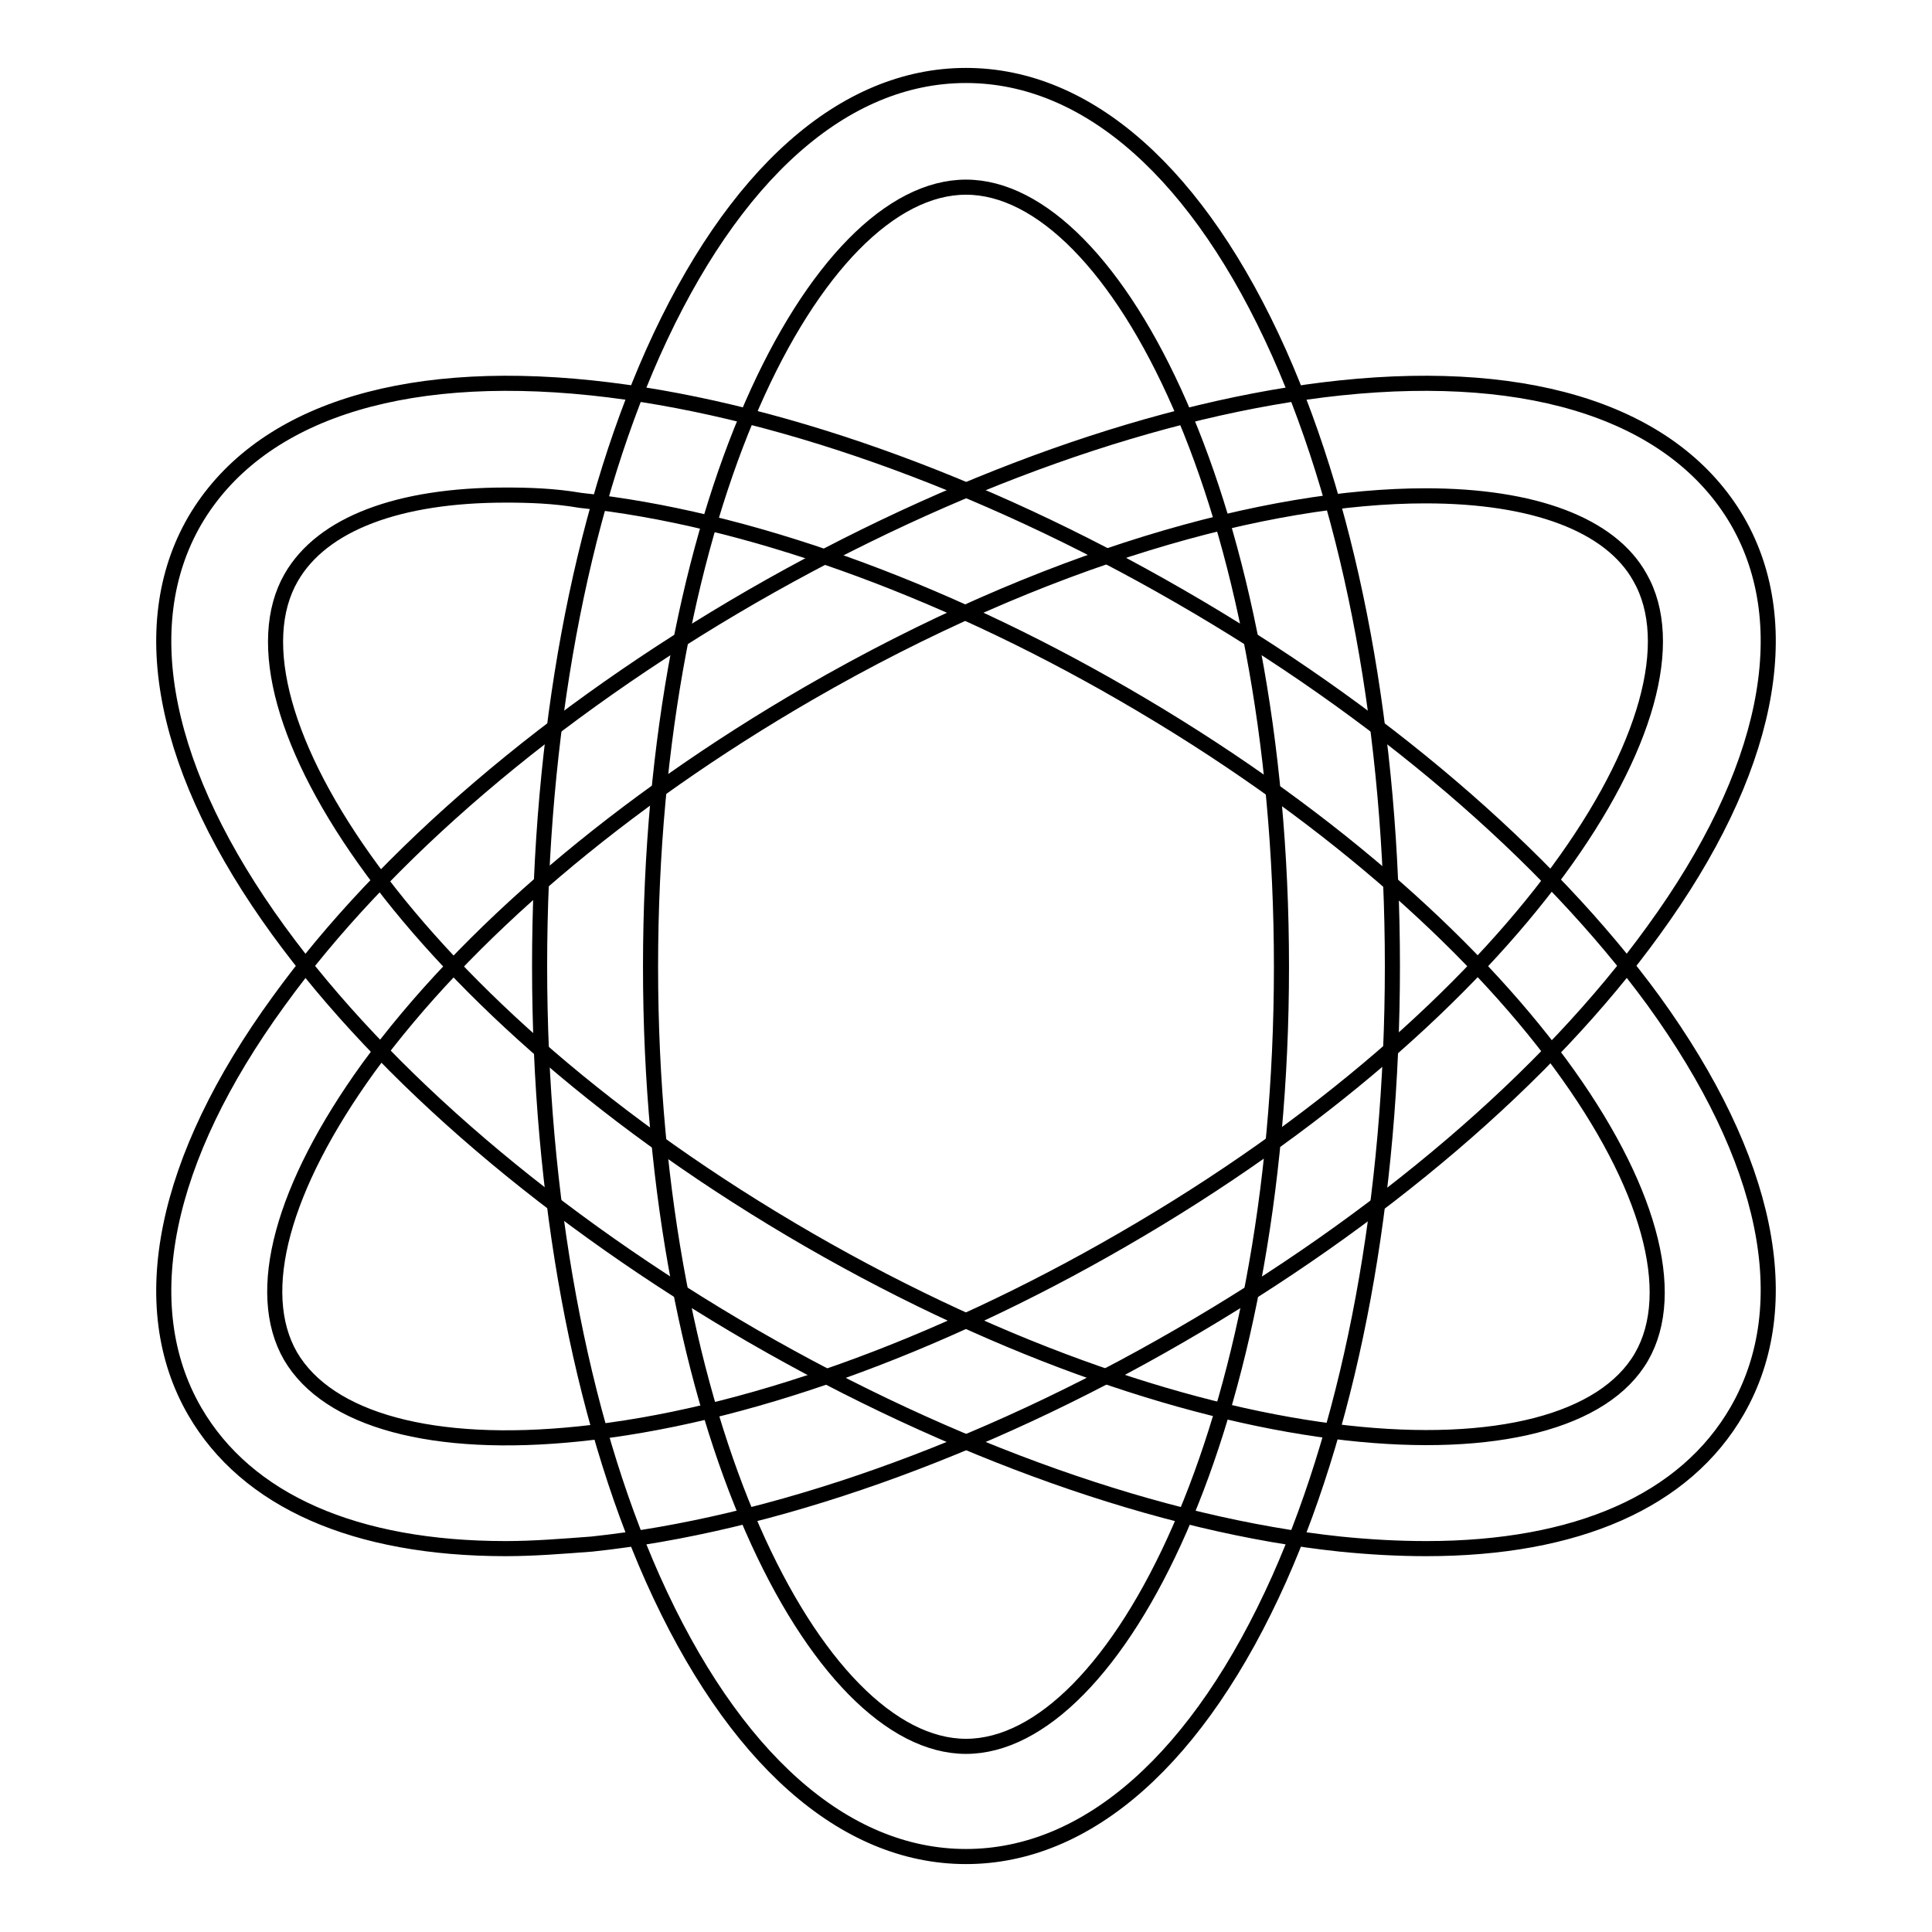
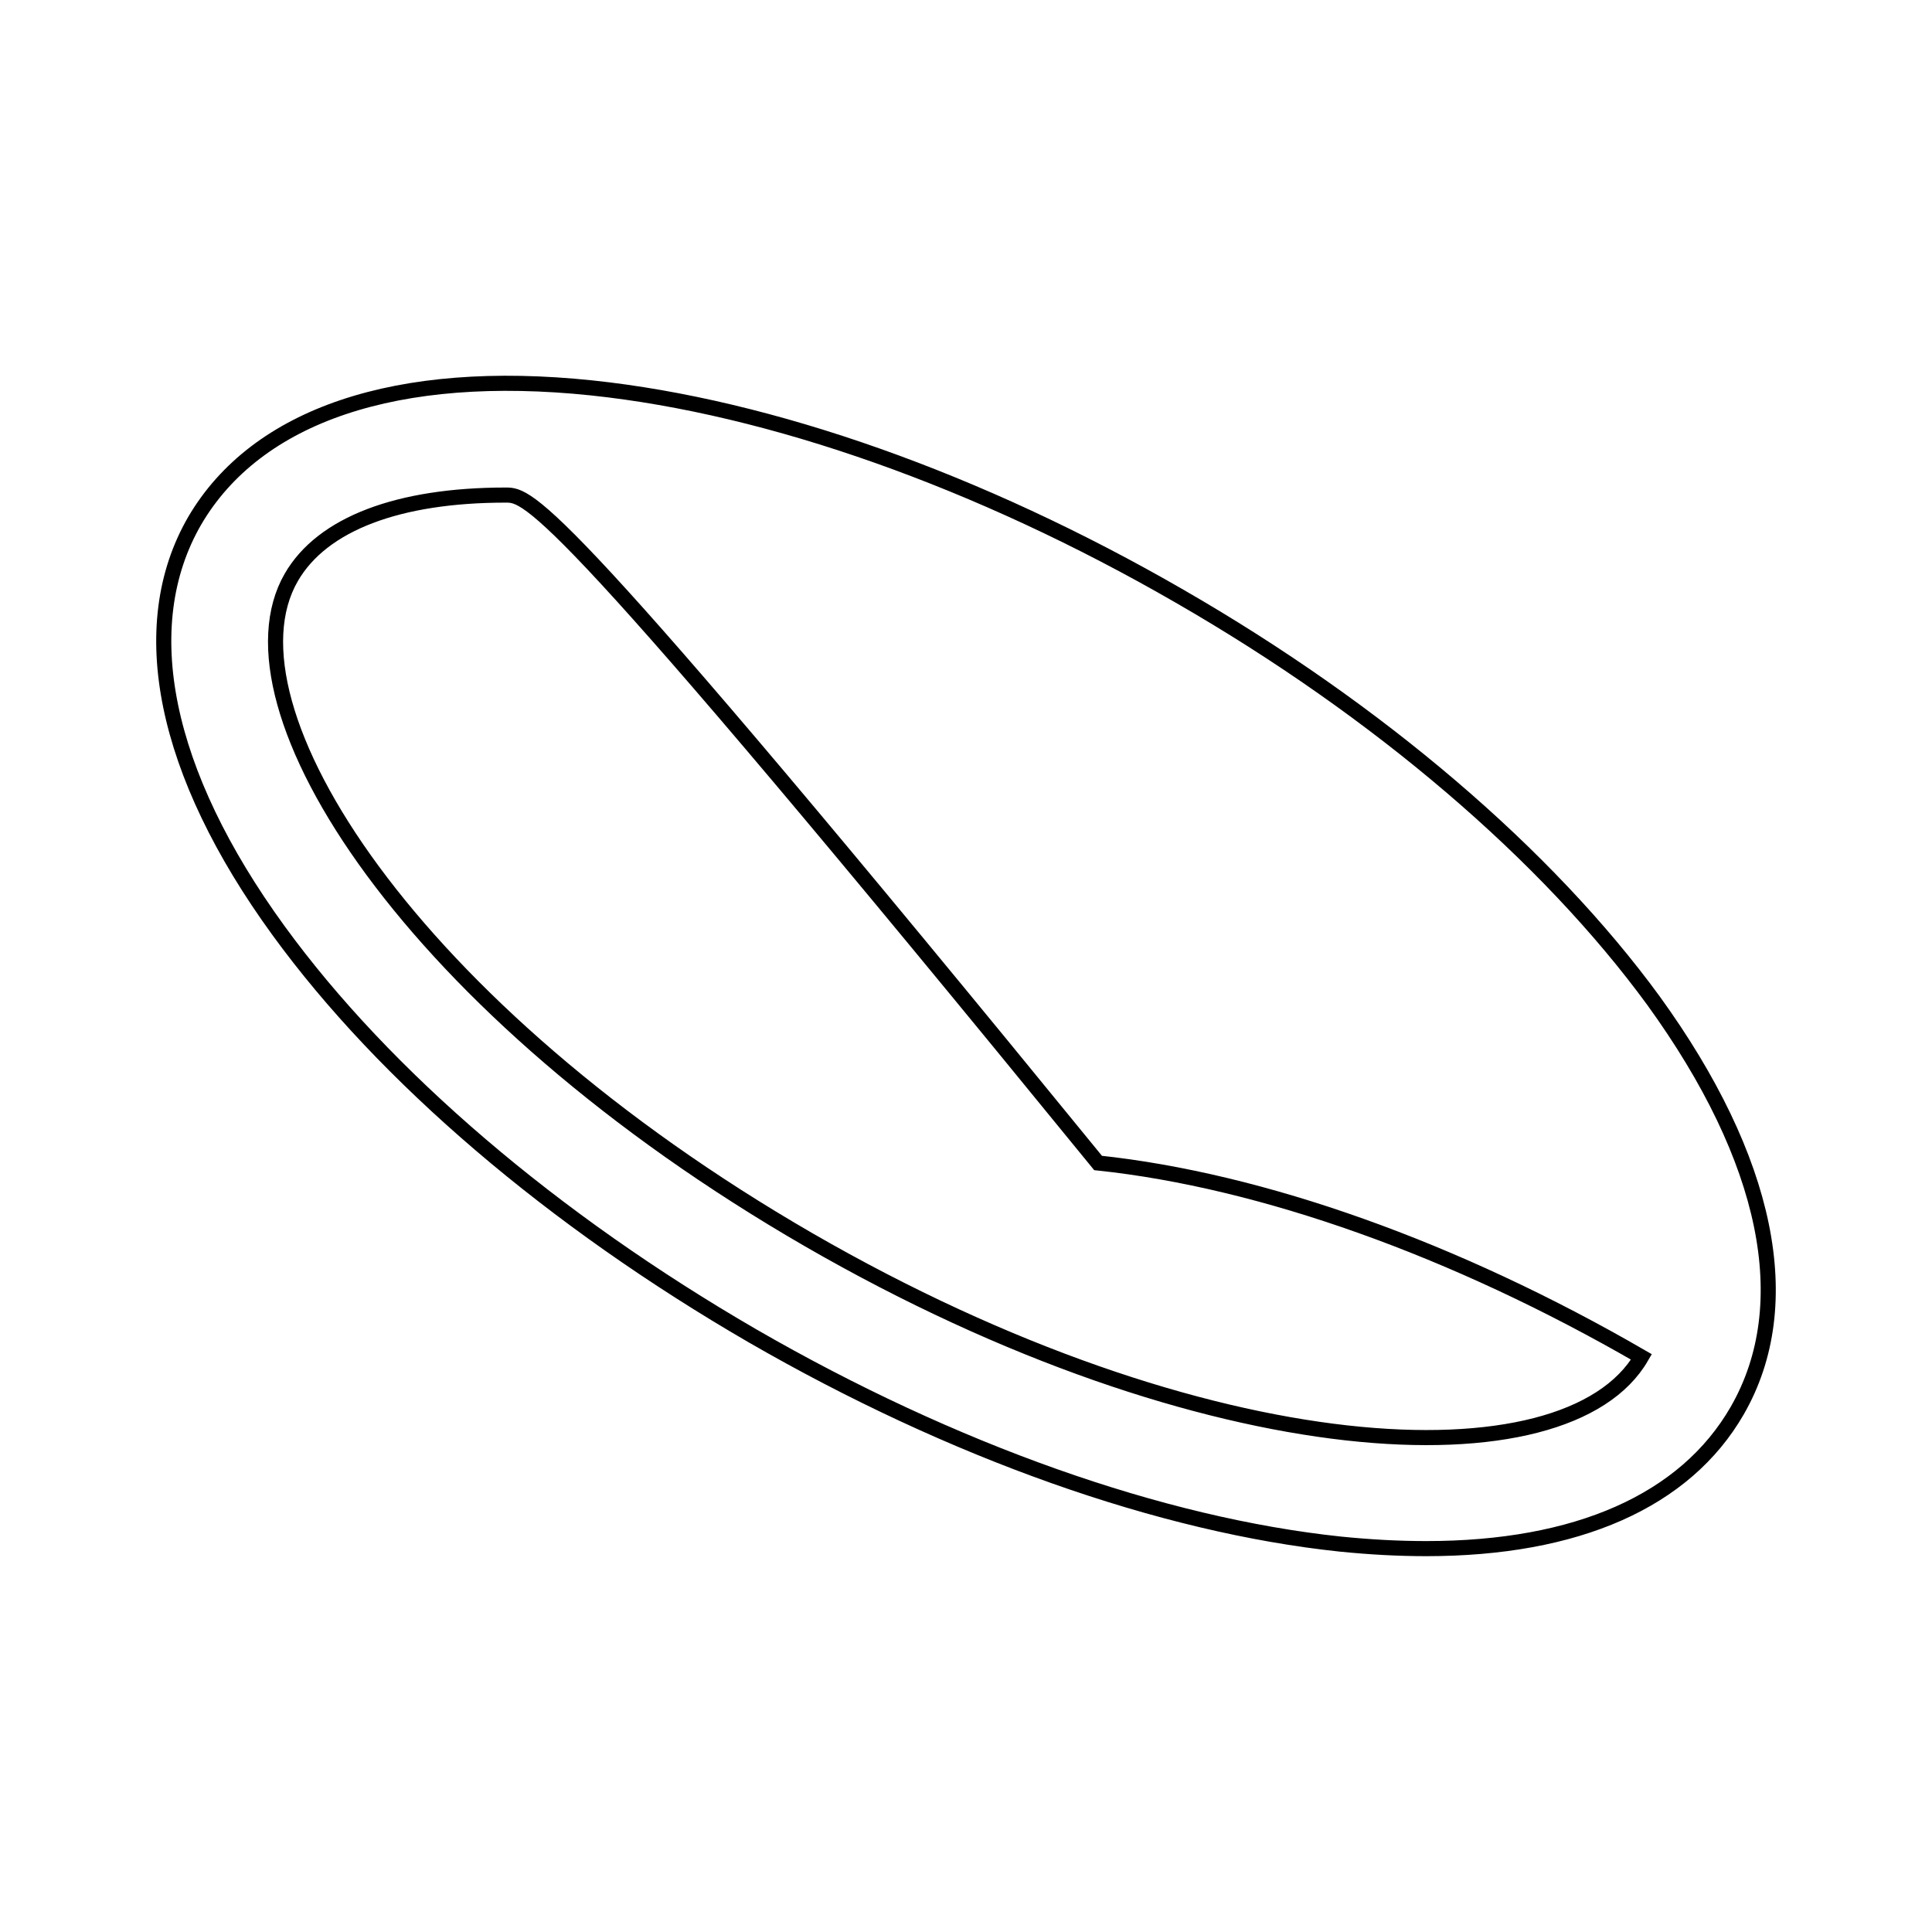
<svg xmlns="http://www.w3.org/2000/svg" version="1.1" x="0px" y="0px" viewBox="0 0 256 256" enable-background="new 0 0 256 256" xml:space="preserve">
  <g>
-     <path stroke-width="2" fill-opacity="0" stroke="#000000" d="M128,246c-16.2,0-30.9-13.1-41.5-36.8c-9.7-21.8-15-50.6-15-81.2c0-30.6,5.3-59.4,15-81.2 C97.1,23.1,111.8,10,128,10c16.2,0,30.9,13.1,41.5,36.8c9.7,21.8,15,50.6,15,81.2c0,30.6-5.3,59.4-15,81.2 C158.9,232.9,144.2,246,128,246z M128,24.8c-19.8,0-41.8,42.4-41.8,103.3s22.1,103.3,41.8,103.3c19.8,0,41.8-42.4,41.8-103.3 S147.8,24.8,128,24.8z" />
-     <path stroke-width="2" fill-opacity="0" stroke="#000000" d="M189,205.2c-3.7,0-7.4-0.2-11.4-0.6c-23.7-2.5-51.4-12.3-77.9-27.6c-26.4-15.3-48.7-34.3-62.8-53.7 C21.7,102.4,17.7,83,25.8,69C34,55,52.6,48.7,78.4,51.4c23.7,2.5,51.4,12.3,77.9,27.6c26.4,15.2,48.7,34.3,62.8,53.6 c15.2,21,19.2,40.2,11.1,54.3C223.3,198.9,208.9,205.2,189,205.2L189,205.2z M67,65.6c-14.2,0-24.3,3.8-28.4,10.9 c-9.9,17.1,15.8,57.3,68.6,87.8c52.7,30.4,100.4,32.6,110.3,15.5c9.9-17.1-15.8-57.3-68.6-87.8c-24.7-14.3-50.3-23.4-72-25.7 C73.4,65.7,70.1,65.6,67,65.6L67,65.6z" />
-     <path stroke-width="2" fill-opacity="0" stroke="#000000" d="M67,205.2c-19.9,0-34.3-6.3-41.2-18.2c-8.1-14-4.1-33.4,11.1-54.3c14-19.4,36.3-38.4,62.8-53.7 c26.4-15.2,54.2-25.1,77.9-27.6C203.4,48.7,222,55,230.2,69c8.1,14,4.1,33.4-11.1,54.3c-14,19.4-36.3,38.4-62.8,53.7 c-26.4,15.3-54.2,25.1-77.9,27.6C74.4,204.9,70.7,205.2,67,205.2z M188.9,65.7c-20.9,0-50.5,8.1-81.8,26.2 c-24.7,14.3-45.4,31.9-58.3,49.6c-11.4,15.8-15.2,29.7-10.3,38.2c5,8.5,18.9,12.3,38.2,10.3c21.7-2.2,47.3-11.4,72-25.7 c52.7-30.4,78.4-70.7,68.6-87.8C213.4,69.5,203.2,65.7,188.9,65.7L188.9,65.7z" />
+     <path stroke-width="2" fill-opacity="0" stroke="#000000" d="M189,205.2c-3.7,0-7.4-0.2-11.4-0.6c-23.7-2.5-51.4-12.3-77.9-27.6c-26.4-15.3-48.7-34.3-62.8-53.7 C21.7,102.4,17.7,83,25.8,69C34,55,52.6,48.7,78.4,51.4c23.7,2.5,51.4,12.3,77.9,27.6c26.4,15.2,48.7,34.3,62.8,53.6 c15.2,21,19.2,40.2,11.1,54.3C223.3,198.9,208.9,205.2,189,205.2L189,205.2z M67,65.6c-14.2,0-24.3,3.8-28.4,10.9 c-9.9,17.1,15.8,57.3,68.6,87.8c52.7,30.4,100.4,32.6,110.3,15.5c-24.7-14.3-50.3-23.4-72-25.7 C73.4,65.7,70.1,65.6,67,65.6L67,65.6z" />
  </g>
</svg>